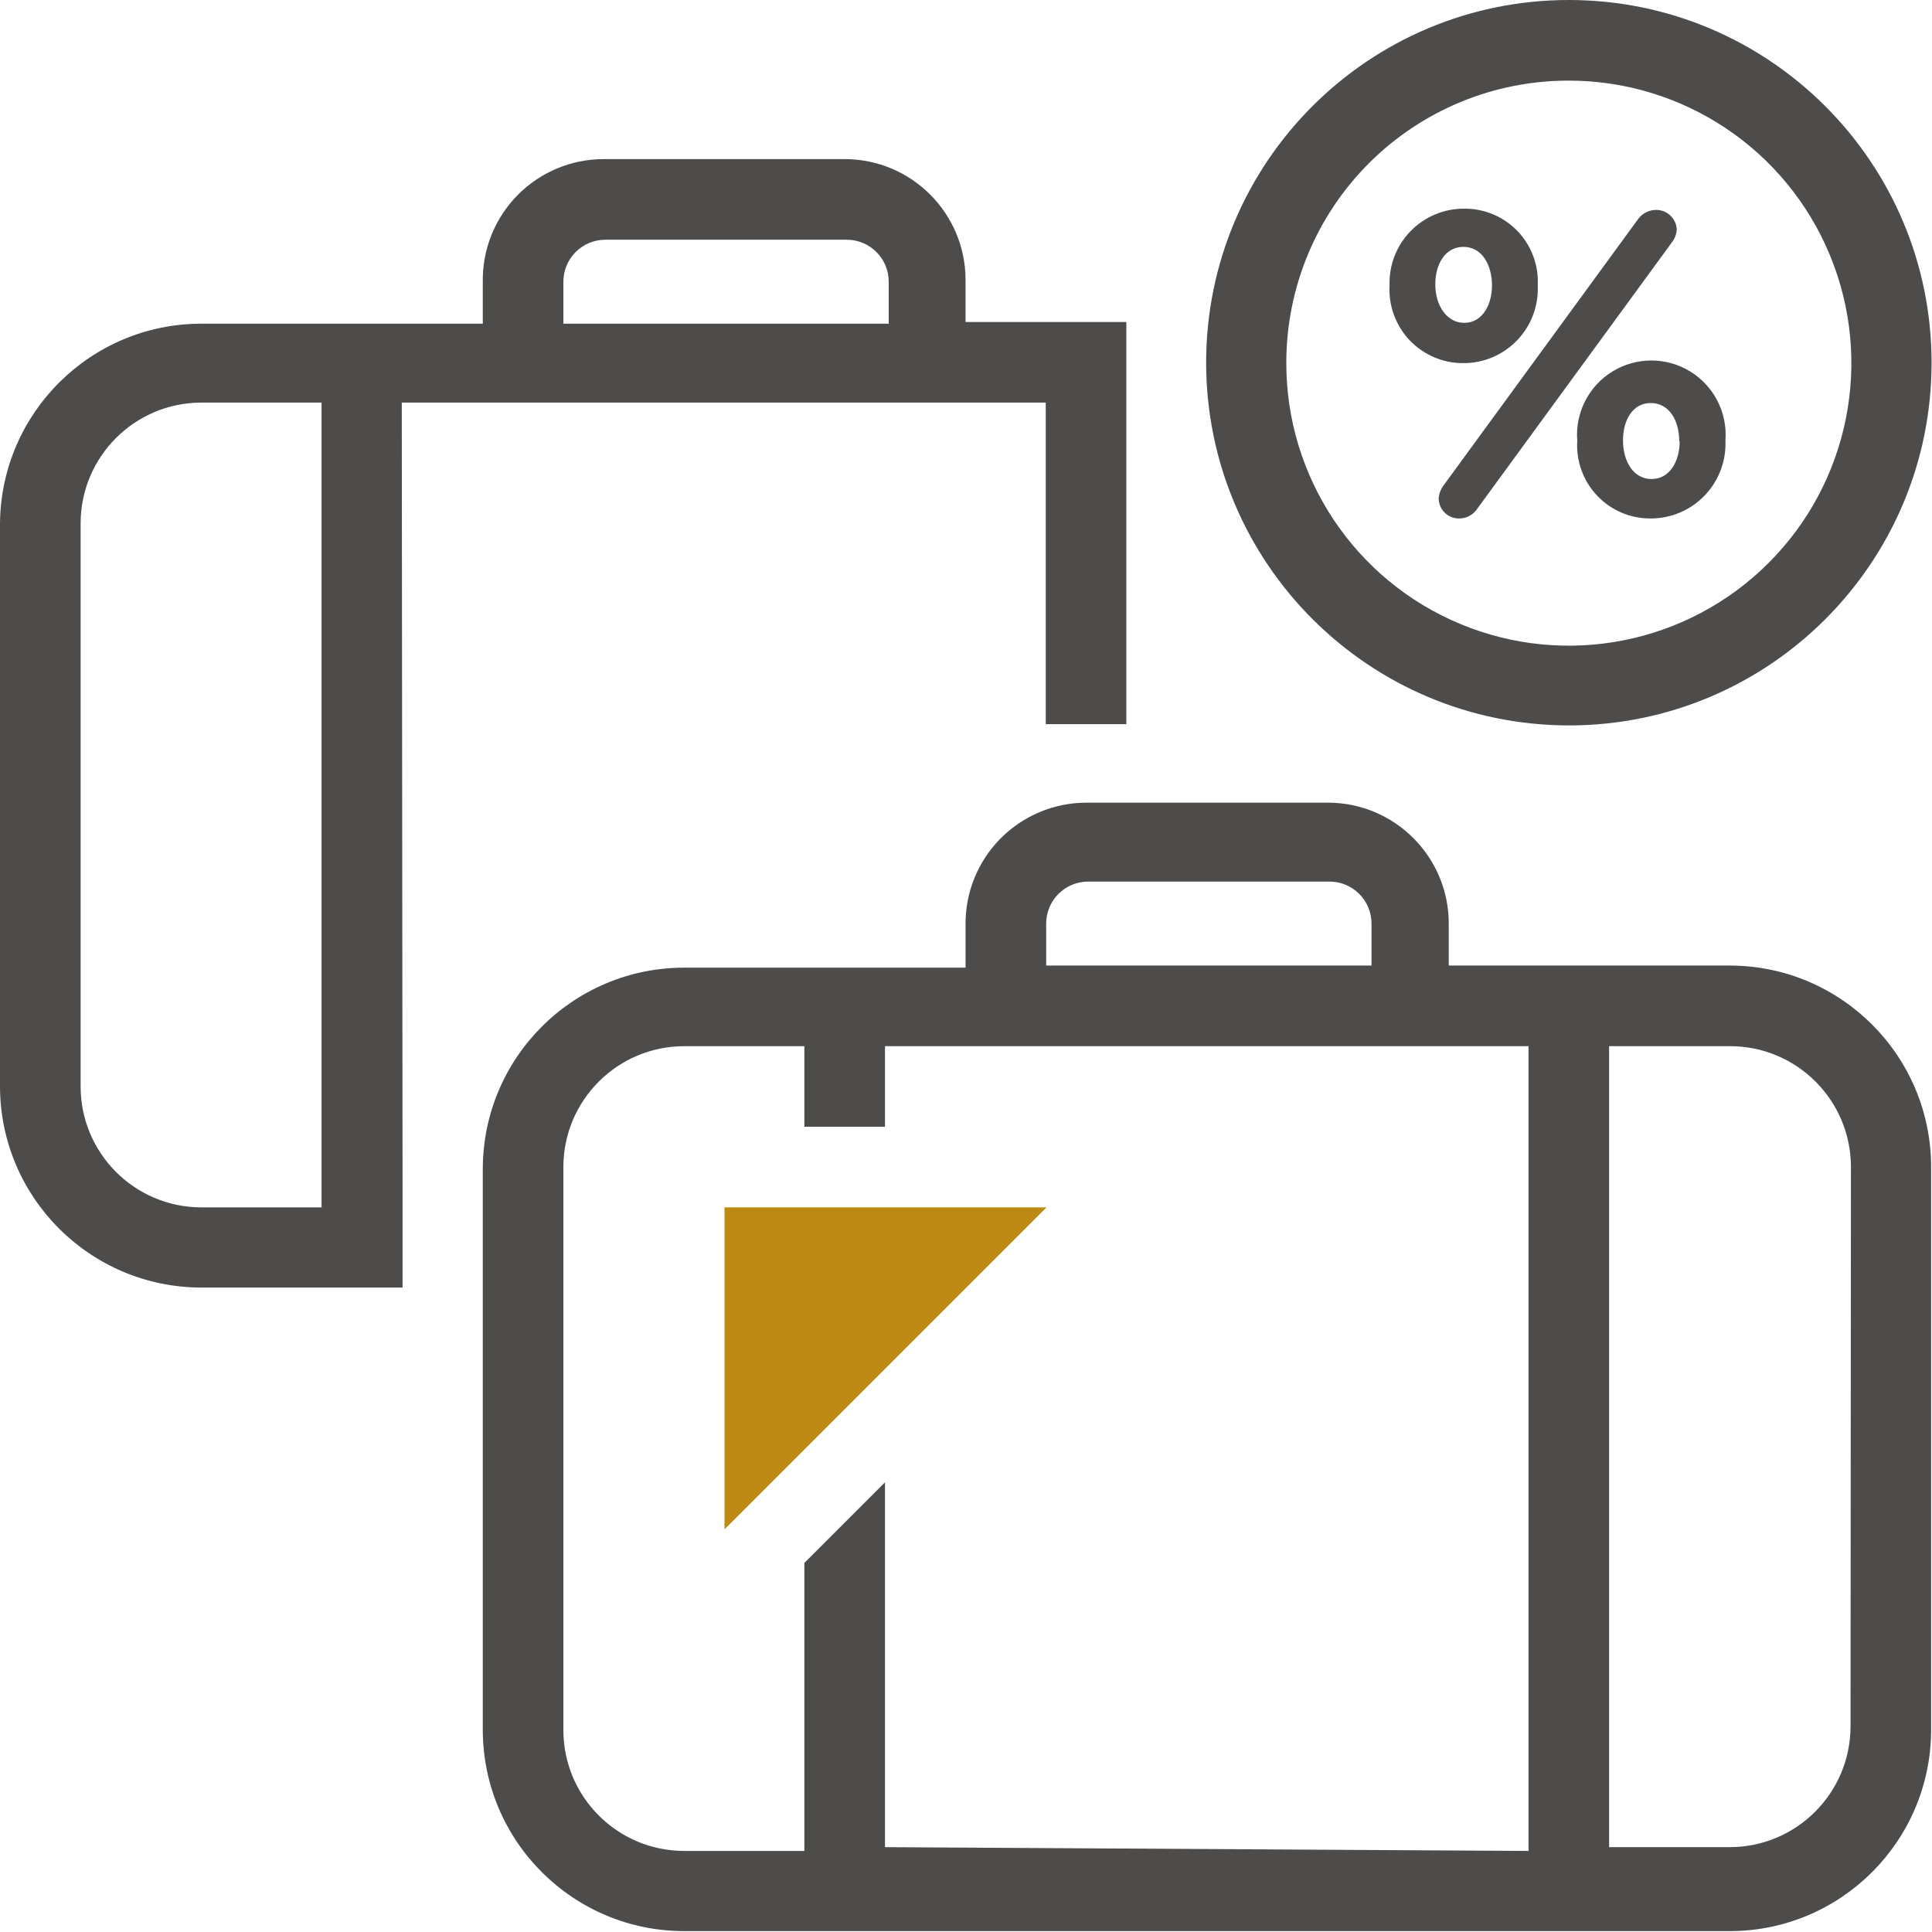
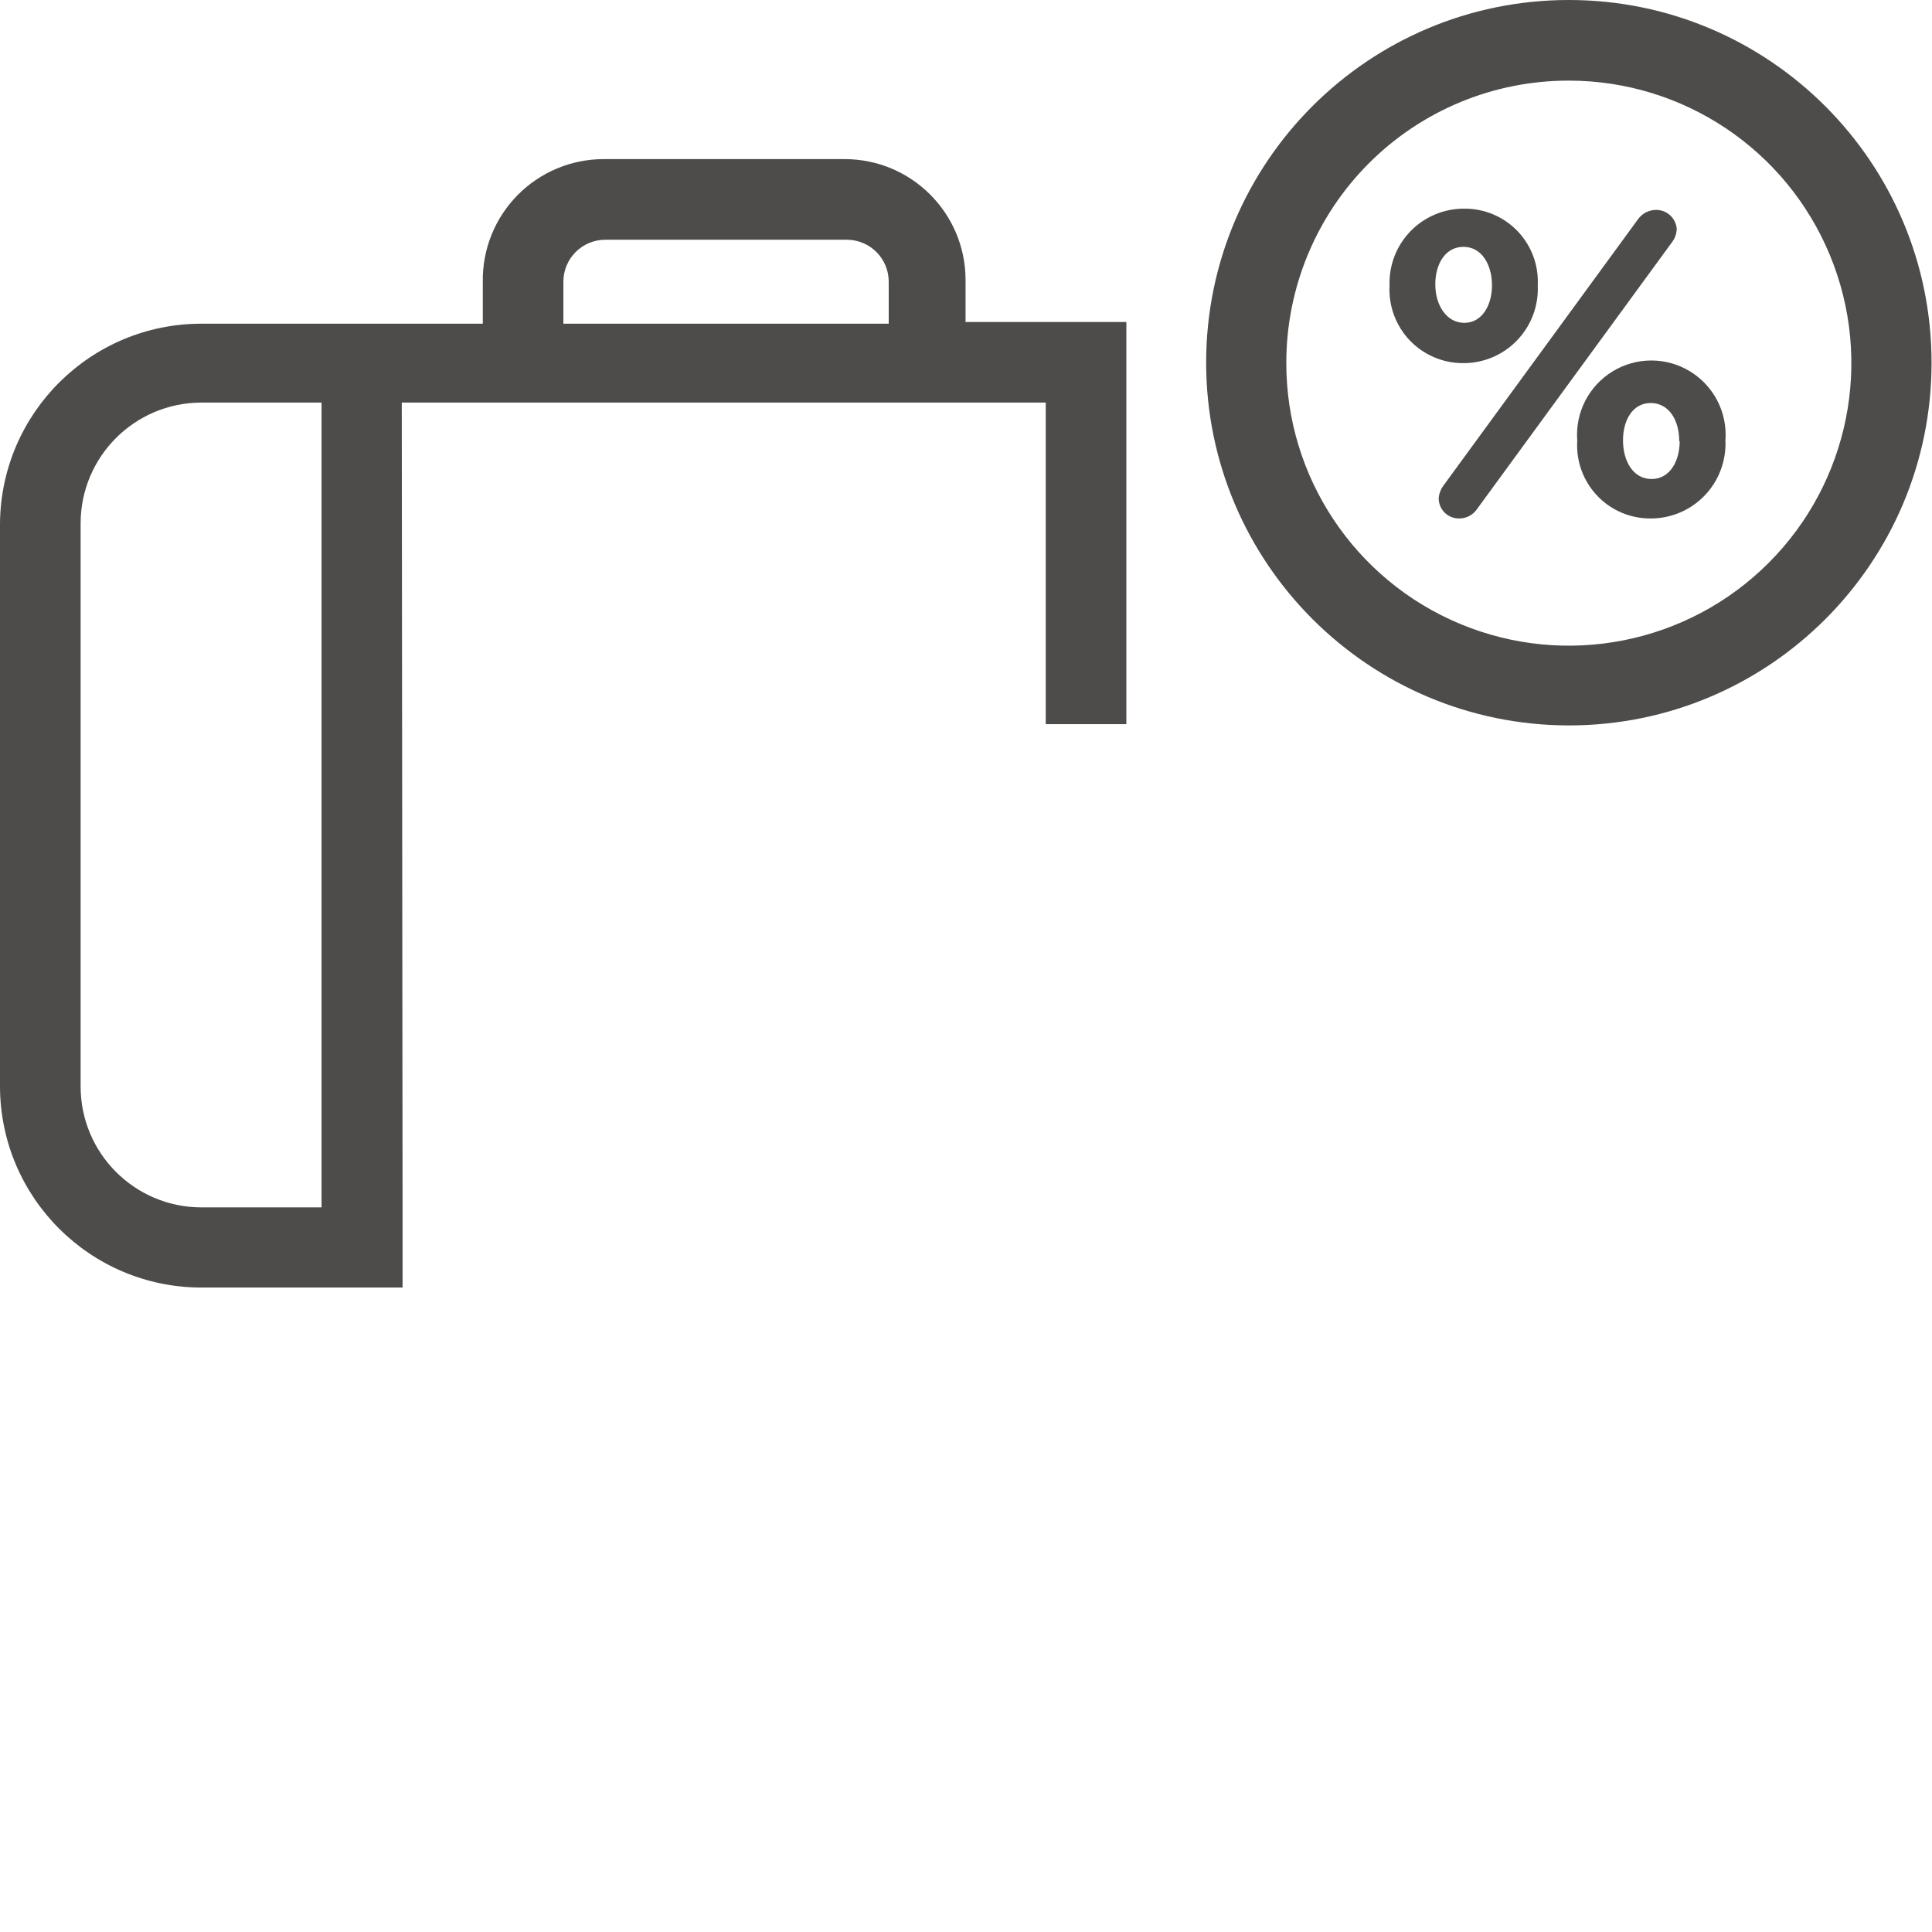
<svg xmlns="http://www.w3.org/2000/svg" width="48px" height="48px" viewBox="0 0 48 48" version="1.1">
  <title>Atom/ Icon/ Rich icon/ Ancilliaries/ 20% Less baggage</title>
  <desc>Created with Sketch.</desc>
  <g id="Atom/-Icon/-Rich-icon/-Ancilliaries/-20%-Less-baggage" stroke="none" stroke-width="1" fill="none" fill-rule="evenodd">
    <g id="ANCI_20%-Less-baggage">
-       <rect id="Rectangle" x="0" y="0" width="48" height="48" />
      <g id="Group" fill-rule="nonzero">
-         <polygon id="Path" fill="#BD8B13" points="18 29.997 18 37.997 26 29.997" />
-         <path d="M42.993,23.989 L35.994,23.989 L35.994,22.946 C35.994,21.287 34.649,19.942 32.99,19.942 L26.993,19.942 C26.187,19.942 25.415,20.266 24.85,20.84 C24.285,21.415 23.975,22.193 23.989,22.998 L23.989,24.041 L17.001,24.041 C14.24,24.041 12,26.276 11.995,29.037 L11.995,42.993 C12.006,45.75 14.244,47.978 17.001,47.978 L42.993,47.978 C45.741,47.967 47.967,45.741 47.978,42.993 L47.978,28.996 C47.978,26.239 45.75,24.001 42.993,23.989 Z M25.992,22.946 C25.992,22.37 26.459,21.903 27.035,21.903 L33.032,21.903 C33.309,21.903 33.574,22.013 33.77,22.209 C33.965,22.404 34.075,22.67 34.075,22.946 L34.075,23.989 L25.992,23.989 L25.992,22.946 Z M21.987,45.892 L21.987,36.829 L19.984,38.831 L19.984,45.986 L17.001,45.986 C15.346,45.986 14.003,44.648 13.997,42.993 L13.997,28.996 C13.997,27.337 15.342,25.992 17.001,25.992 L19.984,25.992 L19.984,27.994 L21.987,27.994 L21.987,25.992 L37.976,25.992 L37.976,45.986 L21.987,45.892 Z M45.976,42.899 C45.97,44.55 44.633,45.887 42.982,45.892 L39.978,45.892 L39.978,25.992 L42.993,25.992 C44.648,25.997 45.986,27.341 45.986,28.996 L45.976,42.899 Z" id="Shape" fill="#4E4C4A" />
        <path d="M9.982,10.002 L25.981,10.002 L25.981,17.992 L27.984,17.992 L27.984,10.002 L27.984,10.002 L27.984,8 L23.989,8 L23.989,6.957 C23.989,5.298 22.644,3.953 20.985,3.953 L14.998,3.953 C14.194,3.953 13.424,4.275 12.859,4.848 C12.295,5.42 11.983,6.195 11.995,6.999 L11.995,8.042 L4.996,8.042 C2.255,8.047 0.029,10.255 -1.03028697e-13,12.996 L-1.03028697e-13,26.993 C0.006,29.75 2.239,31.983 4.996,31.989 L10.002,31.989 L10.002,29.997 L10.002,29.997 L9.982,10.002 Z M13.997,6.999 C13.997,6.423 14.464,5.956 15.04,5.956 L21.037,5.956 C21.613,5.956 22.08,6.423 22.08,6.999 L22.08,8.042 L13.997,8.042 L13.997,6.999 Z M4.996,29.997 C3.341,29.991 2.003,28.648 2.003,26.993 L2.003,12.996 C2.008,11.345 3.345,10.008 4.996,10.002 L7.989,10.002 L7.989,29.997 L4.996,29.997 Z" id="Shape" fill="#4E4C4A" />
        <path d="M35.744,12.37 C35.741,12.505 35.793,12.635 35.887,12.731 C35.981,12.827 36.11,12.881 36.244,12.881 C36.423,12.885 36.591,12.799 36.693,12.652 L41.532,6.029 C41.611,5.931 41.655,5.81 41.658,5.684 C41.636,5.419 41.413,5.214 41.147,5.215 C40.969,5.215 40.802,5.3 40.698,5.444 L35.859,12.068 C35.794,12.156 35.754,12.261 35.744,12.37 Z" id="Path" fill="#4E4C4A" />
        <path d="M39.186,10.962 L39.186,10.962 C39.157,11.463 39.337,11.953 39.683,12.317 C40.028,12.681 40.509,12.885 41.011,12.881 C41.518,12.882 42.004,12.675 42.354,12.308 C42.705,11.942 42.89,11.448 42.868,10.941 L42.868,10.941 C42.92,10.25 42.581,9.589 41.989,9.227 C41.398,8.866 40.655,8.866 40.064,9.227 C39.473,9.589 39.134,10.25 39.186,10.941 L39.186,10.962 Z M41.731,10.962 L41.731,10.962 C41.731,11.452 41.491,11.901 41.032,11.901 C40.573,11.901 40.323,11.452 40.323,10.941 L40.323,10.941 C40.323,10.44 40.562,10.013 41.011,10.013 C41.459,10.013 41.72,10.43 41.72,10.962 L41.731,10.962 Z" id="Shape" fill="#4E4C4A" />
        <path d="M36.359,9.022 C36.864,9.023 37.346,8.817 37.695,8.452 C38.044,8.088 38.228,7.596 38.205,7.092 L38.205,7.092 C38.231,6.593 38.05,6.105 37.705,5.744 C37.359,5.383 36.88,5.18 36.38,5.184 C35.878,5.181 35.396,5.382 35.045,5.743 C34.695,6.103 34.506,6.59 34.523,7.092 L34.523,7.092 C34.495,7.596 34.676,8.089 35.023,8.455 C35.371,8.82 35.855,9.026 36.359,9.022 Z M35.66,7.061 C35.66,6.571 35.9,6.133 36.359,6.133 C36.818,6.133 37.068,6.581 37.068,7.092 L37.068,7.092 C37.068,7.572 36.829,8.021 36.38,8.021 C35.932,8.021 35.66,7.572 35.66,7.072 L35.66,7.061 Z" id="Shape" fill="#4E4C4A" />
        <path d="M38.977,18.023 C43.954,18.023 47.989,13.989 47.989,9.012 C47.989,4.035 43.954,-5.32907052e-14 38.977,-5.32907052e-14 C34,-5.32907052e-14 29.966,4.035 29.966,9.012 C29.971,13.986 34.003,18.017 38.977,18.023 Z M38.977,2.003 C41.817,2.003 44.377,3.714 45.463,6.338 C46.549,8.962 45.947,11.982 43.937,13.989 C41.927,15.996 38.906,16.594 36.284,15.504 C33.661,14.414 31.953,11.852 31.958,9.012 C31.958,7.151 32.698,5.367 34.014,4.052 C35.331,2.737 37.116,2 38.977,2.003 L38.977,2.003 Z" id="Shape" fill="#4E4C4A" />
      </g>
    </g>
  </g>
</svg>